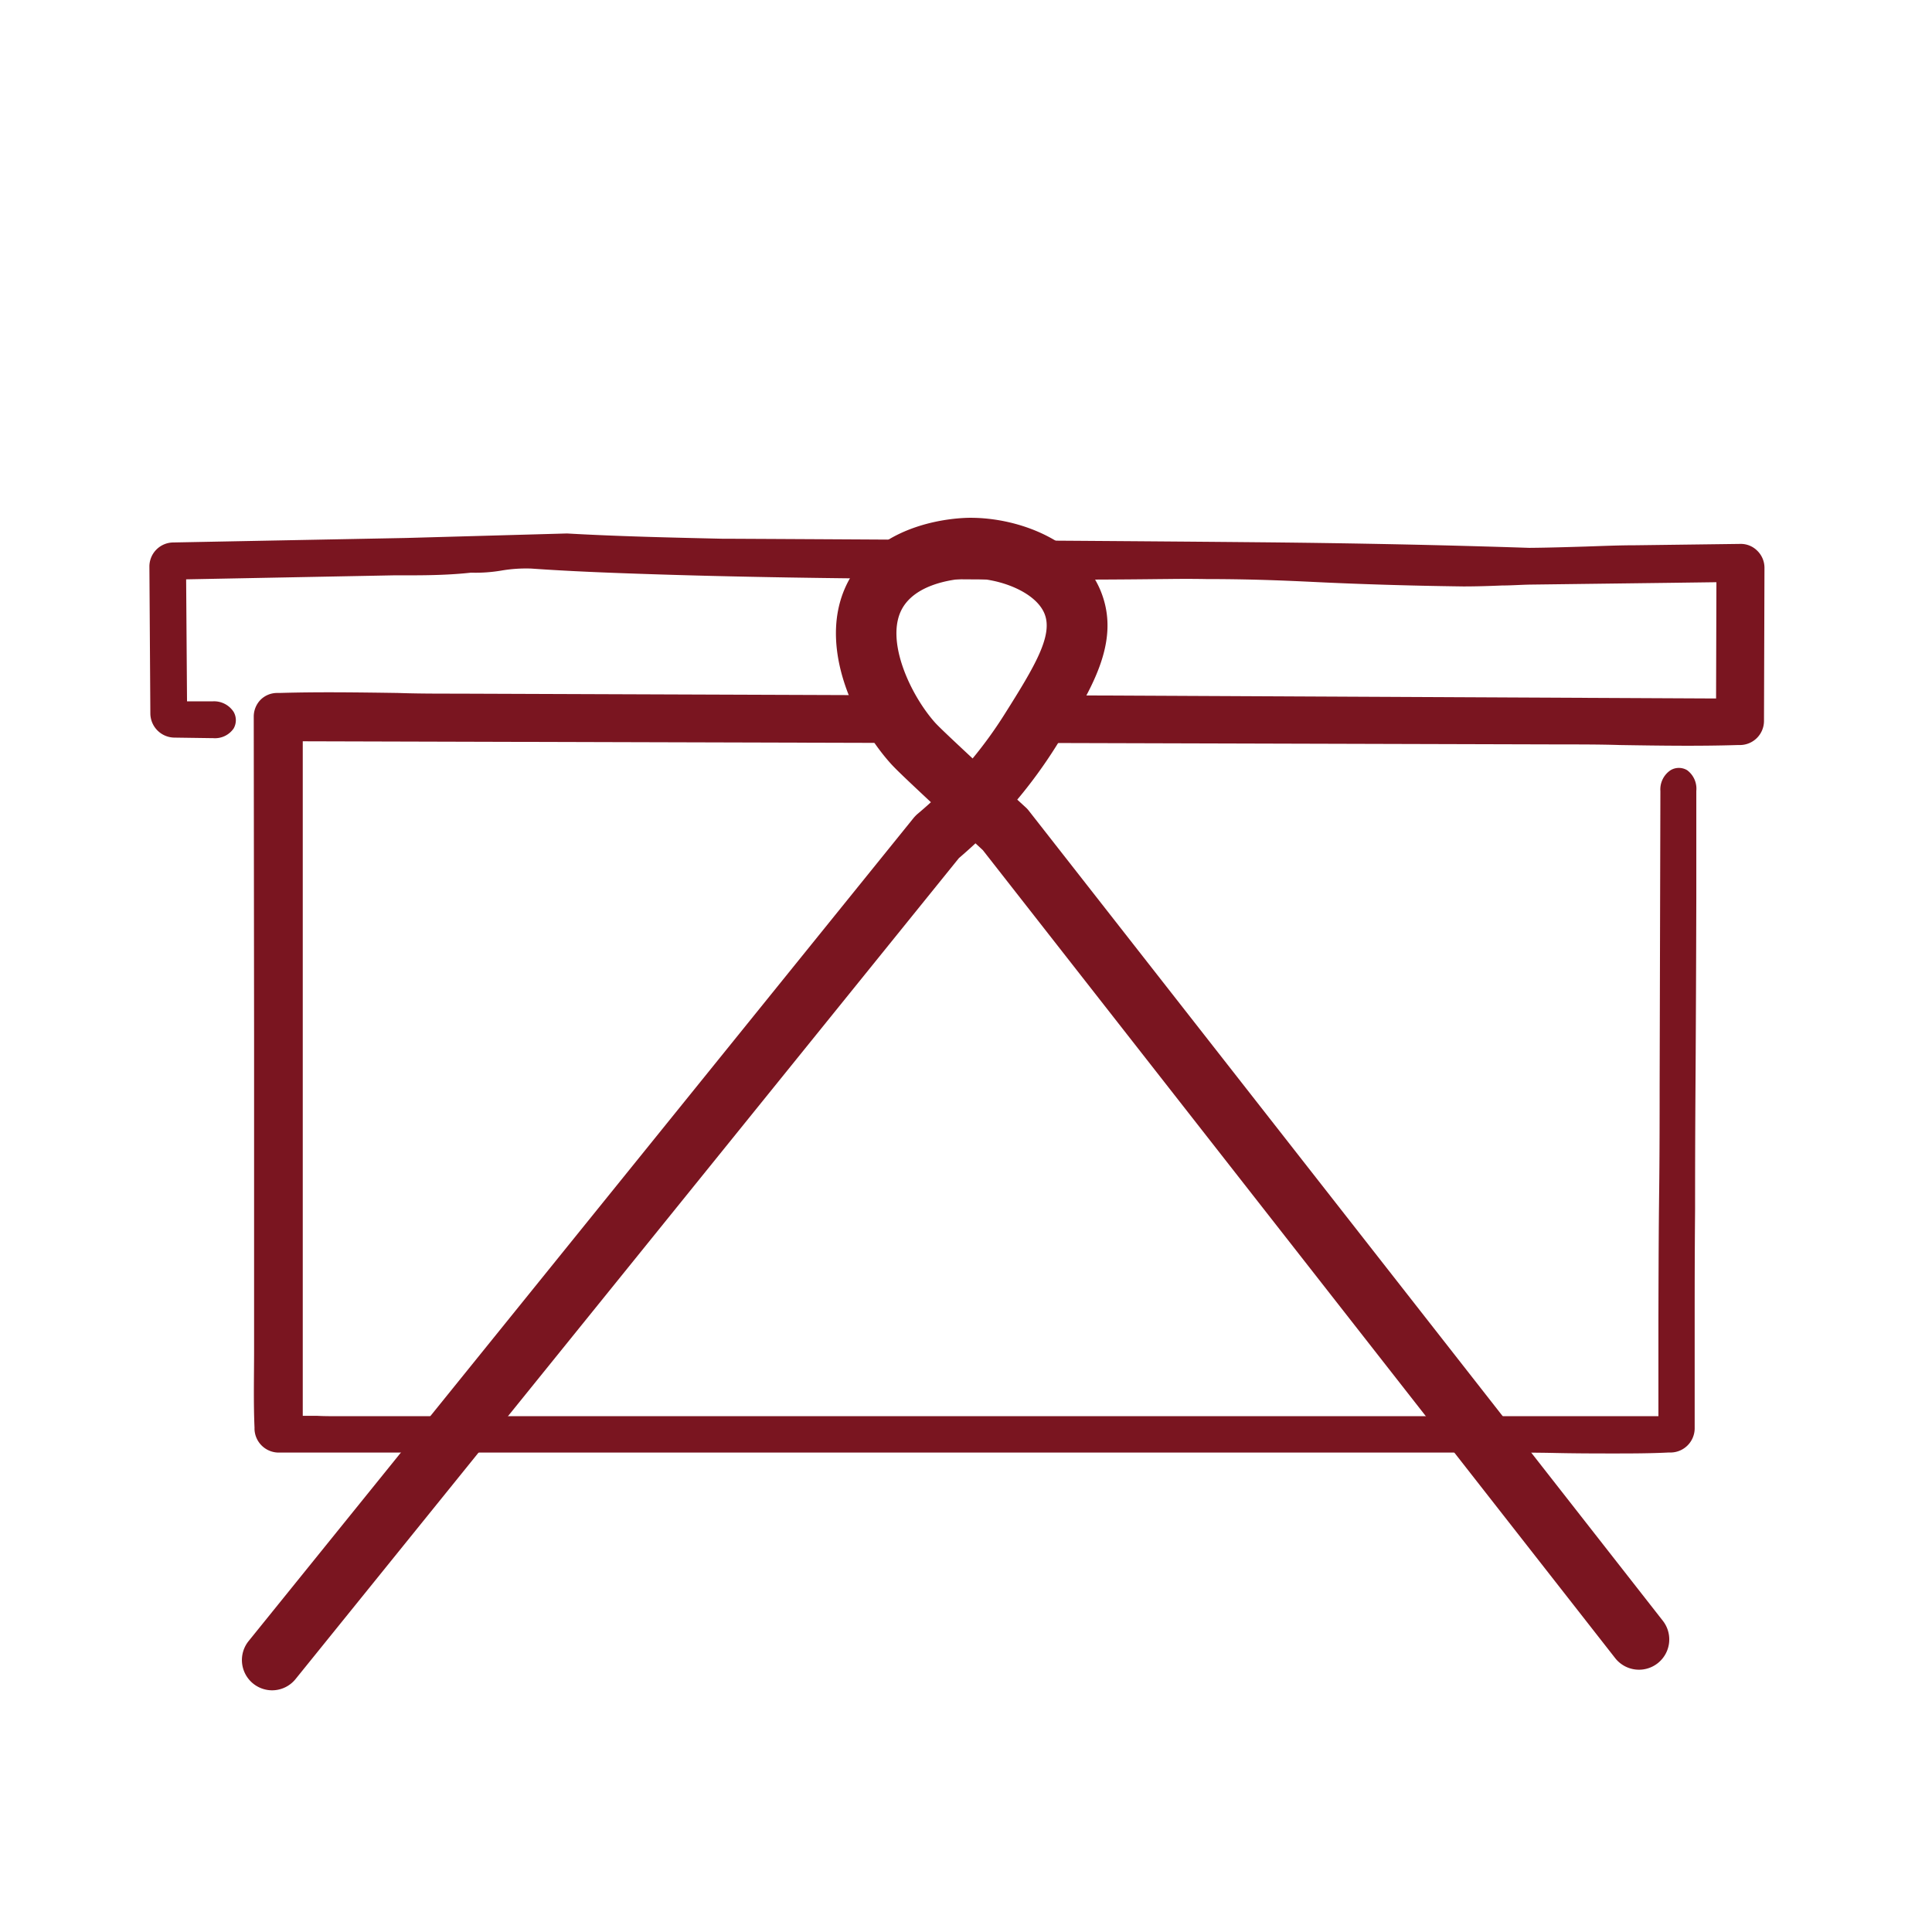
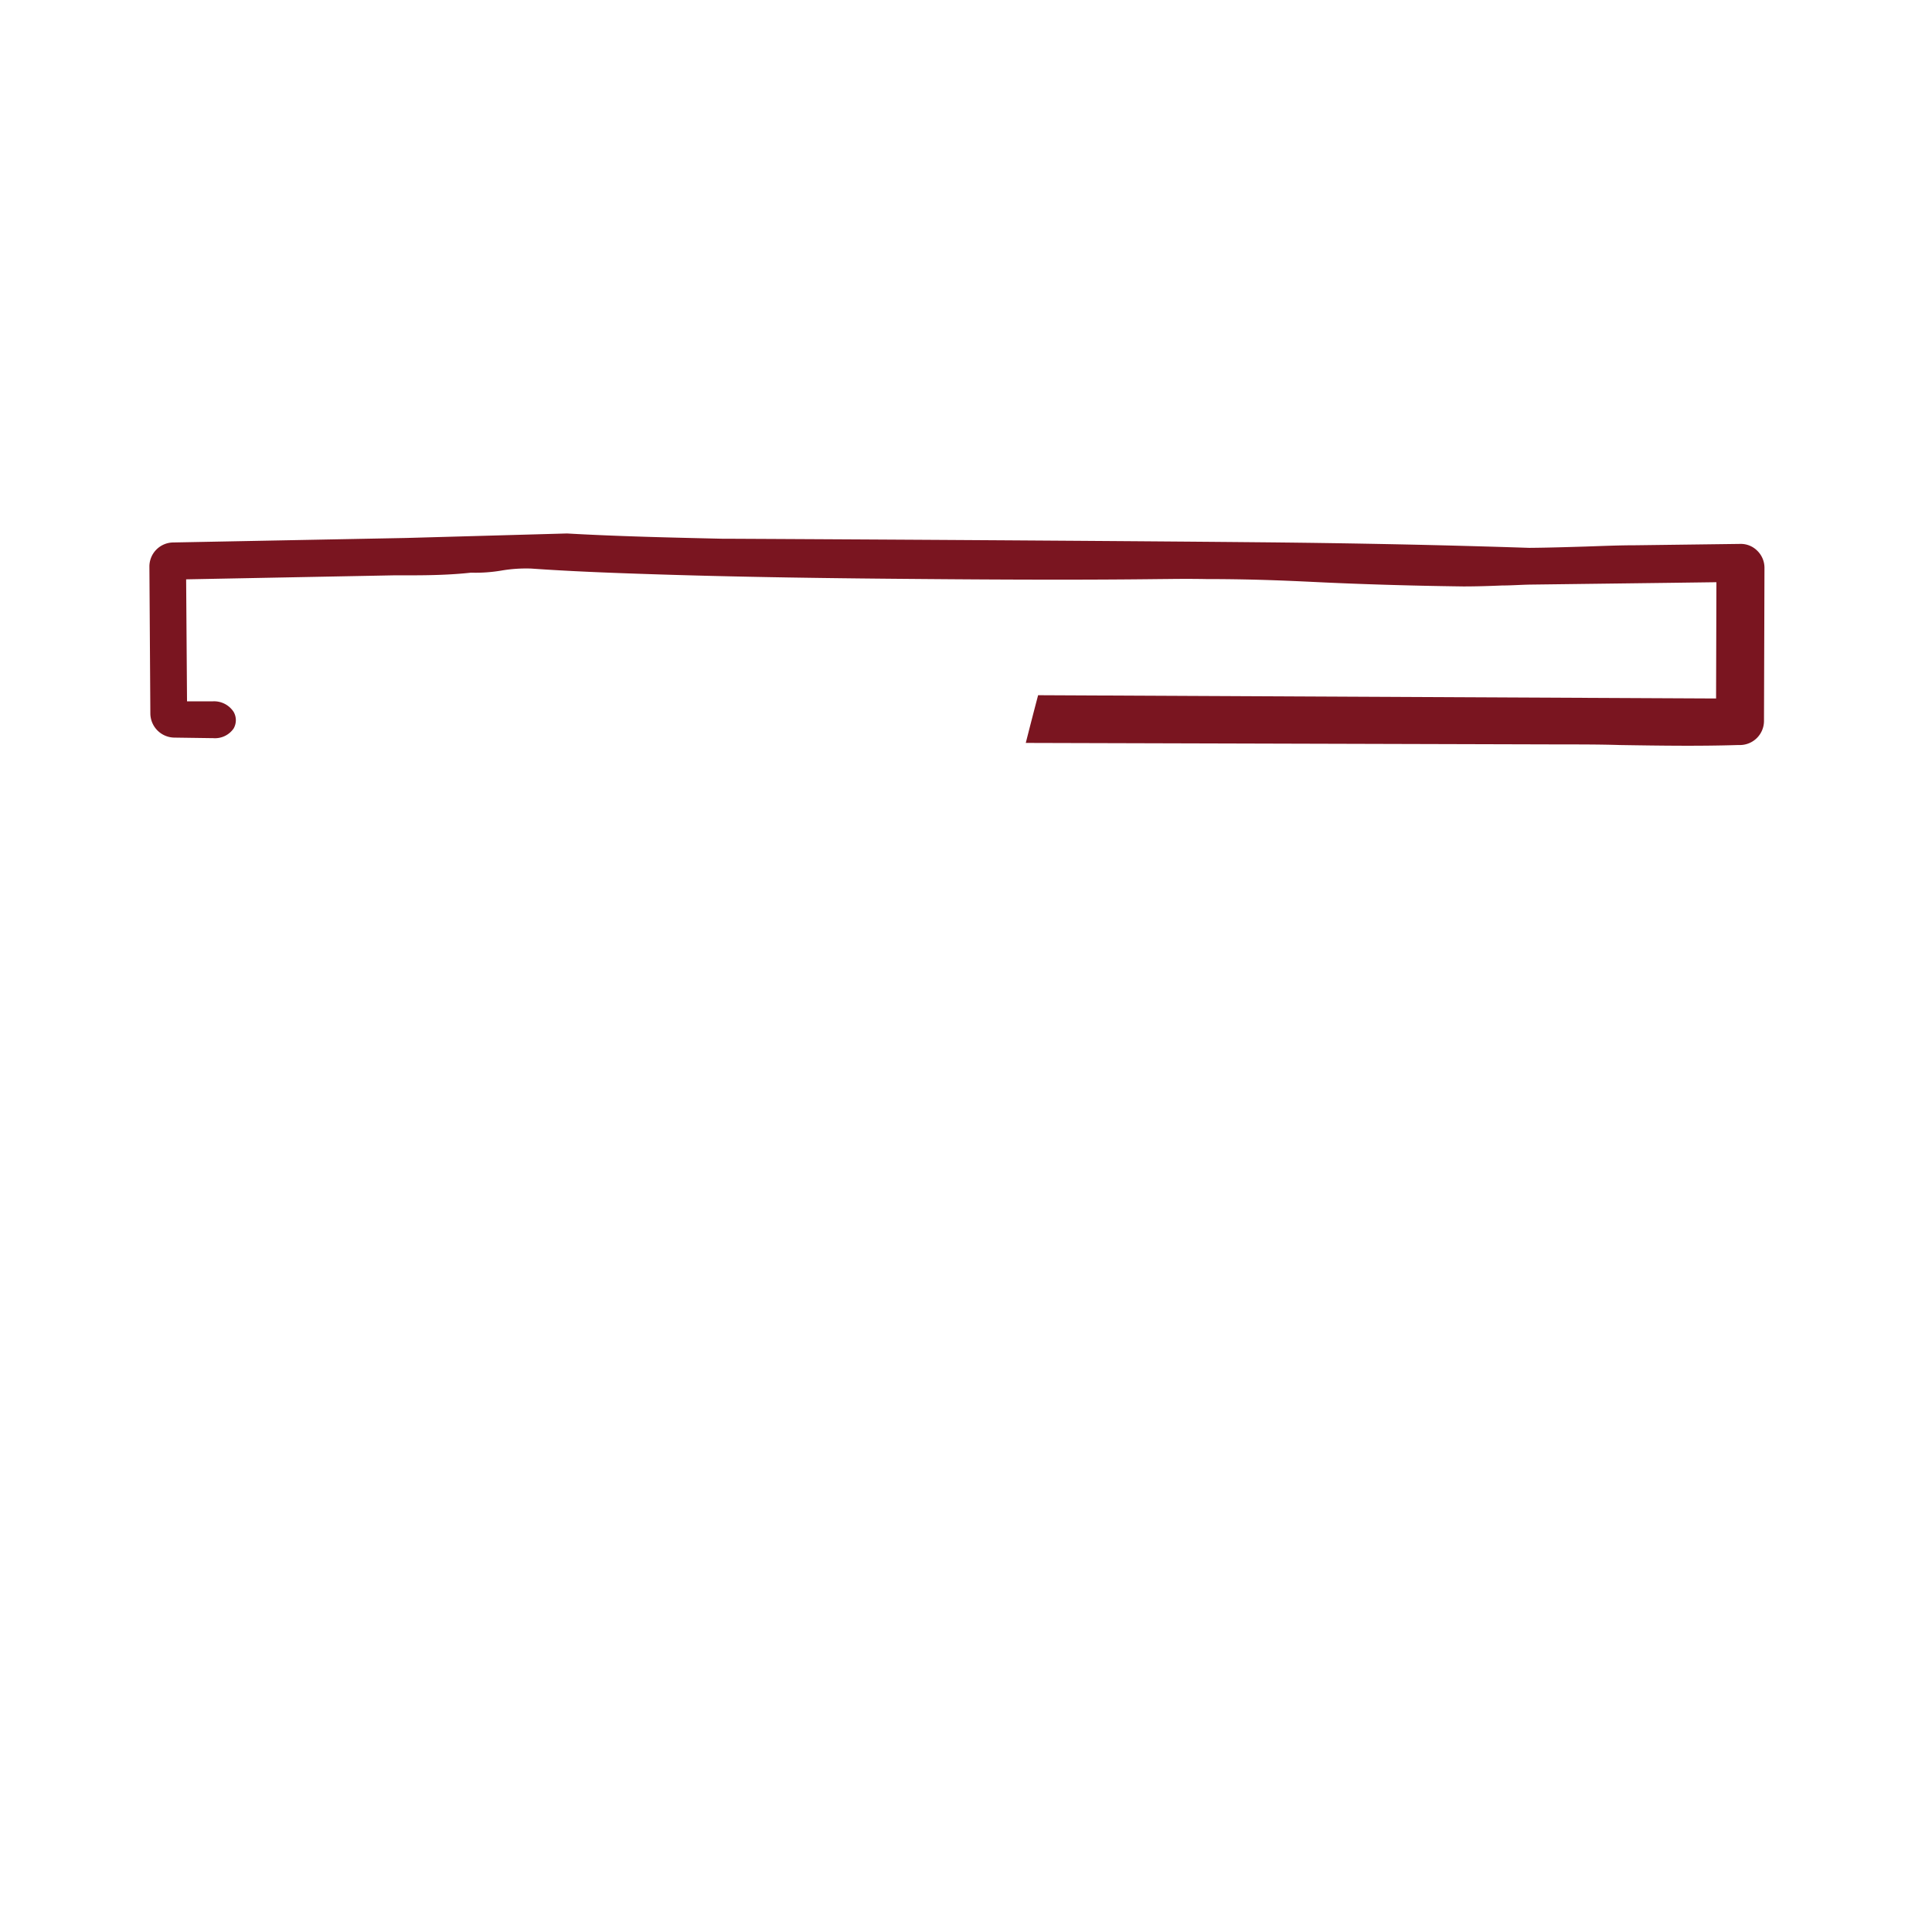
<svg xmlns="http://www.w3.org/2000/svg" id="Calque_1" data-name="Calque 1" viewBox="0 0 283.46 283.46">
  <defs>
    <style>.cls-1{fill:#7a1520;}</style>
  </defs>
  <path class="cls-1" d="M257.82,80.8a3.4,3.4,0,0,0-2.4-1h0L240,80c-2.46,0-5,.11-7.4.19-2.71.08-5.5.17-8.25.19-3.62-.12-8.88-.28-15.24-.43-11.41-.26-20.09-.35-25.44-.4-14-.13-41.45-.33-77.24-.51h-.54c-7.45-.17-15.14-.34-22.7-.77l-23.59.66-34.18.66a3.53,3.53,0,0,0-3.5,3.51l.14,21.62a3.57,3.57,0,0,0,3.5,3.5l5.64.08h.08a3.32,3.32,0,0,0,3-1.42,2.45,2.45,0,0,0,0-2.43,3.42,3.42,0,0,0-3.08-1.55l-3.76,0-.13-17.9,30.58-.59,2.39,0c2.92,0,5.93-.07,8.83-.39a22.56,22.56,0,0,0,4.41-.3,21.49,21.49,0,0,1,4.44-.3c5.53.39,11,.6,16,.77,14.58.5,29,.67,42.38.77,19.22.16,28.85.06,34,0,1,0,3.41-.06,6.67,0,7.76,0,13.29.31,17.38.5,4.84.22,11.73.47,20.31.58,1.89,0,3.81-.06,5.68-.14,1.38,0,2.81-.11,4.19-.13l20.56-.26,6.7-.09-.05,17.06L152.31,102q-.92,3.49-1.81,7l78.5.22c2.87,0,5.81,0,8.65.09,5.68.09,11.56.18,17.31,0h.36a3.54,3.54,0,0,0,3.49-3.5l.07-22.52A3.49,3.49,0,0,0,257.82,80.8Z" />
-   <path class="cls-1" d="M247.53,113a2.36,2.36,0,0,0-2.42,0,3.38,3.38,0,0,0-1.5,3.07l-.11,43.16c0,11.5-.06,14.45-.09,17.29s-.06,5.81-.09,17.26l0,14-194.08,0c-.87,0-1.76,0-2.65-.05l-2.17,0,0-11.82c0-5.4,0-7.83,0-10.18s0-4.87,0-10.53c0-6.66,0-7.86,0-9.06s0-2.39,0-9.05l0-46.16c0-.59,0-1.19,0-1.8l0-.37,89.57.25-2.55-7L67,101.77c-2.87,0-5.81,0-8.65-.1-5.68-.08-11.56-.17-17.31,0h-.35a3.45,3.45,0,0,0-2.46,1,3.53,3.53,0,0,0-1,2.47l.05,47c0,6.66,0,7.86,0,9.06s0,2.39,0,9.05c0,5.78,0,8.45,0,11.12s0,5.33,0,11.12c0,1.86,0,3.74,0,5.61,0,3.71-.1,7.54.06,11.29a.85.85,0,0,1,0,.16v.07a3.56,3.56,0,0,0,3.51,3.5l179.09,0H220c2.73,0,5.52,0,8.21.06s5.46.07,8.23.07,5.59,0,8.36-.14h.33a3.56,3.56,0,0,0,3.51-3.5c0-7.19,0-11.66,0-16.13s0-8.93.06-16.12c0-11.55.06-17.17.09-22.84s.06-11.22.09-22.62l0-15.86A3.37,3.37,0,0,0,247.53,113Z" />
-   <path class="cls-1" d="M39.93,248a4.44,4.44,0,0,1-3.45-7.23L134.05,120a5.57,5.57,0,0,1,.59-.6c.66-.55,1.31-1.12,1.94-1.7-3.62-3.39-5.22-4.9-6-5.79-5.34-6-11.27-18.18-5.68-27.4,4.87-8,15.35-8.53,17.4-8.54h.1c7.09,0,16,3.32,19.06,10.66,3.13,7.57-1.38,14.71-6.6,23a70.66,70.66,0,0,1-5.61,7.69l1.2,1.1a3.92,3.92,0,0,1,.52.56l93,118.82a4.44,4.44,0,1,1-7,5.47L144.2,124.73l-1.08-1c-.79.74-1.6,1.46-2.43,2.17L43.38,246.33A4.43,4.43,0,0,1,39.93,248ZM142.4,84.85h-.07c-.29,0-7.34.1-9.86,4.26-2.75,4.54,1,12.72,4.7,16.89.58.65,2.55,2.5,5.53,5.28a62.19,62.19,0,0,0,4.64-6.41c4.51-7.14,7.21-11.68,5.9-14.85S146.69,84.85,142.4,84.85Z" />
</svg>